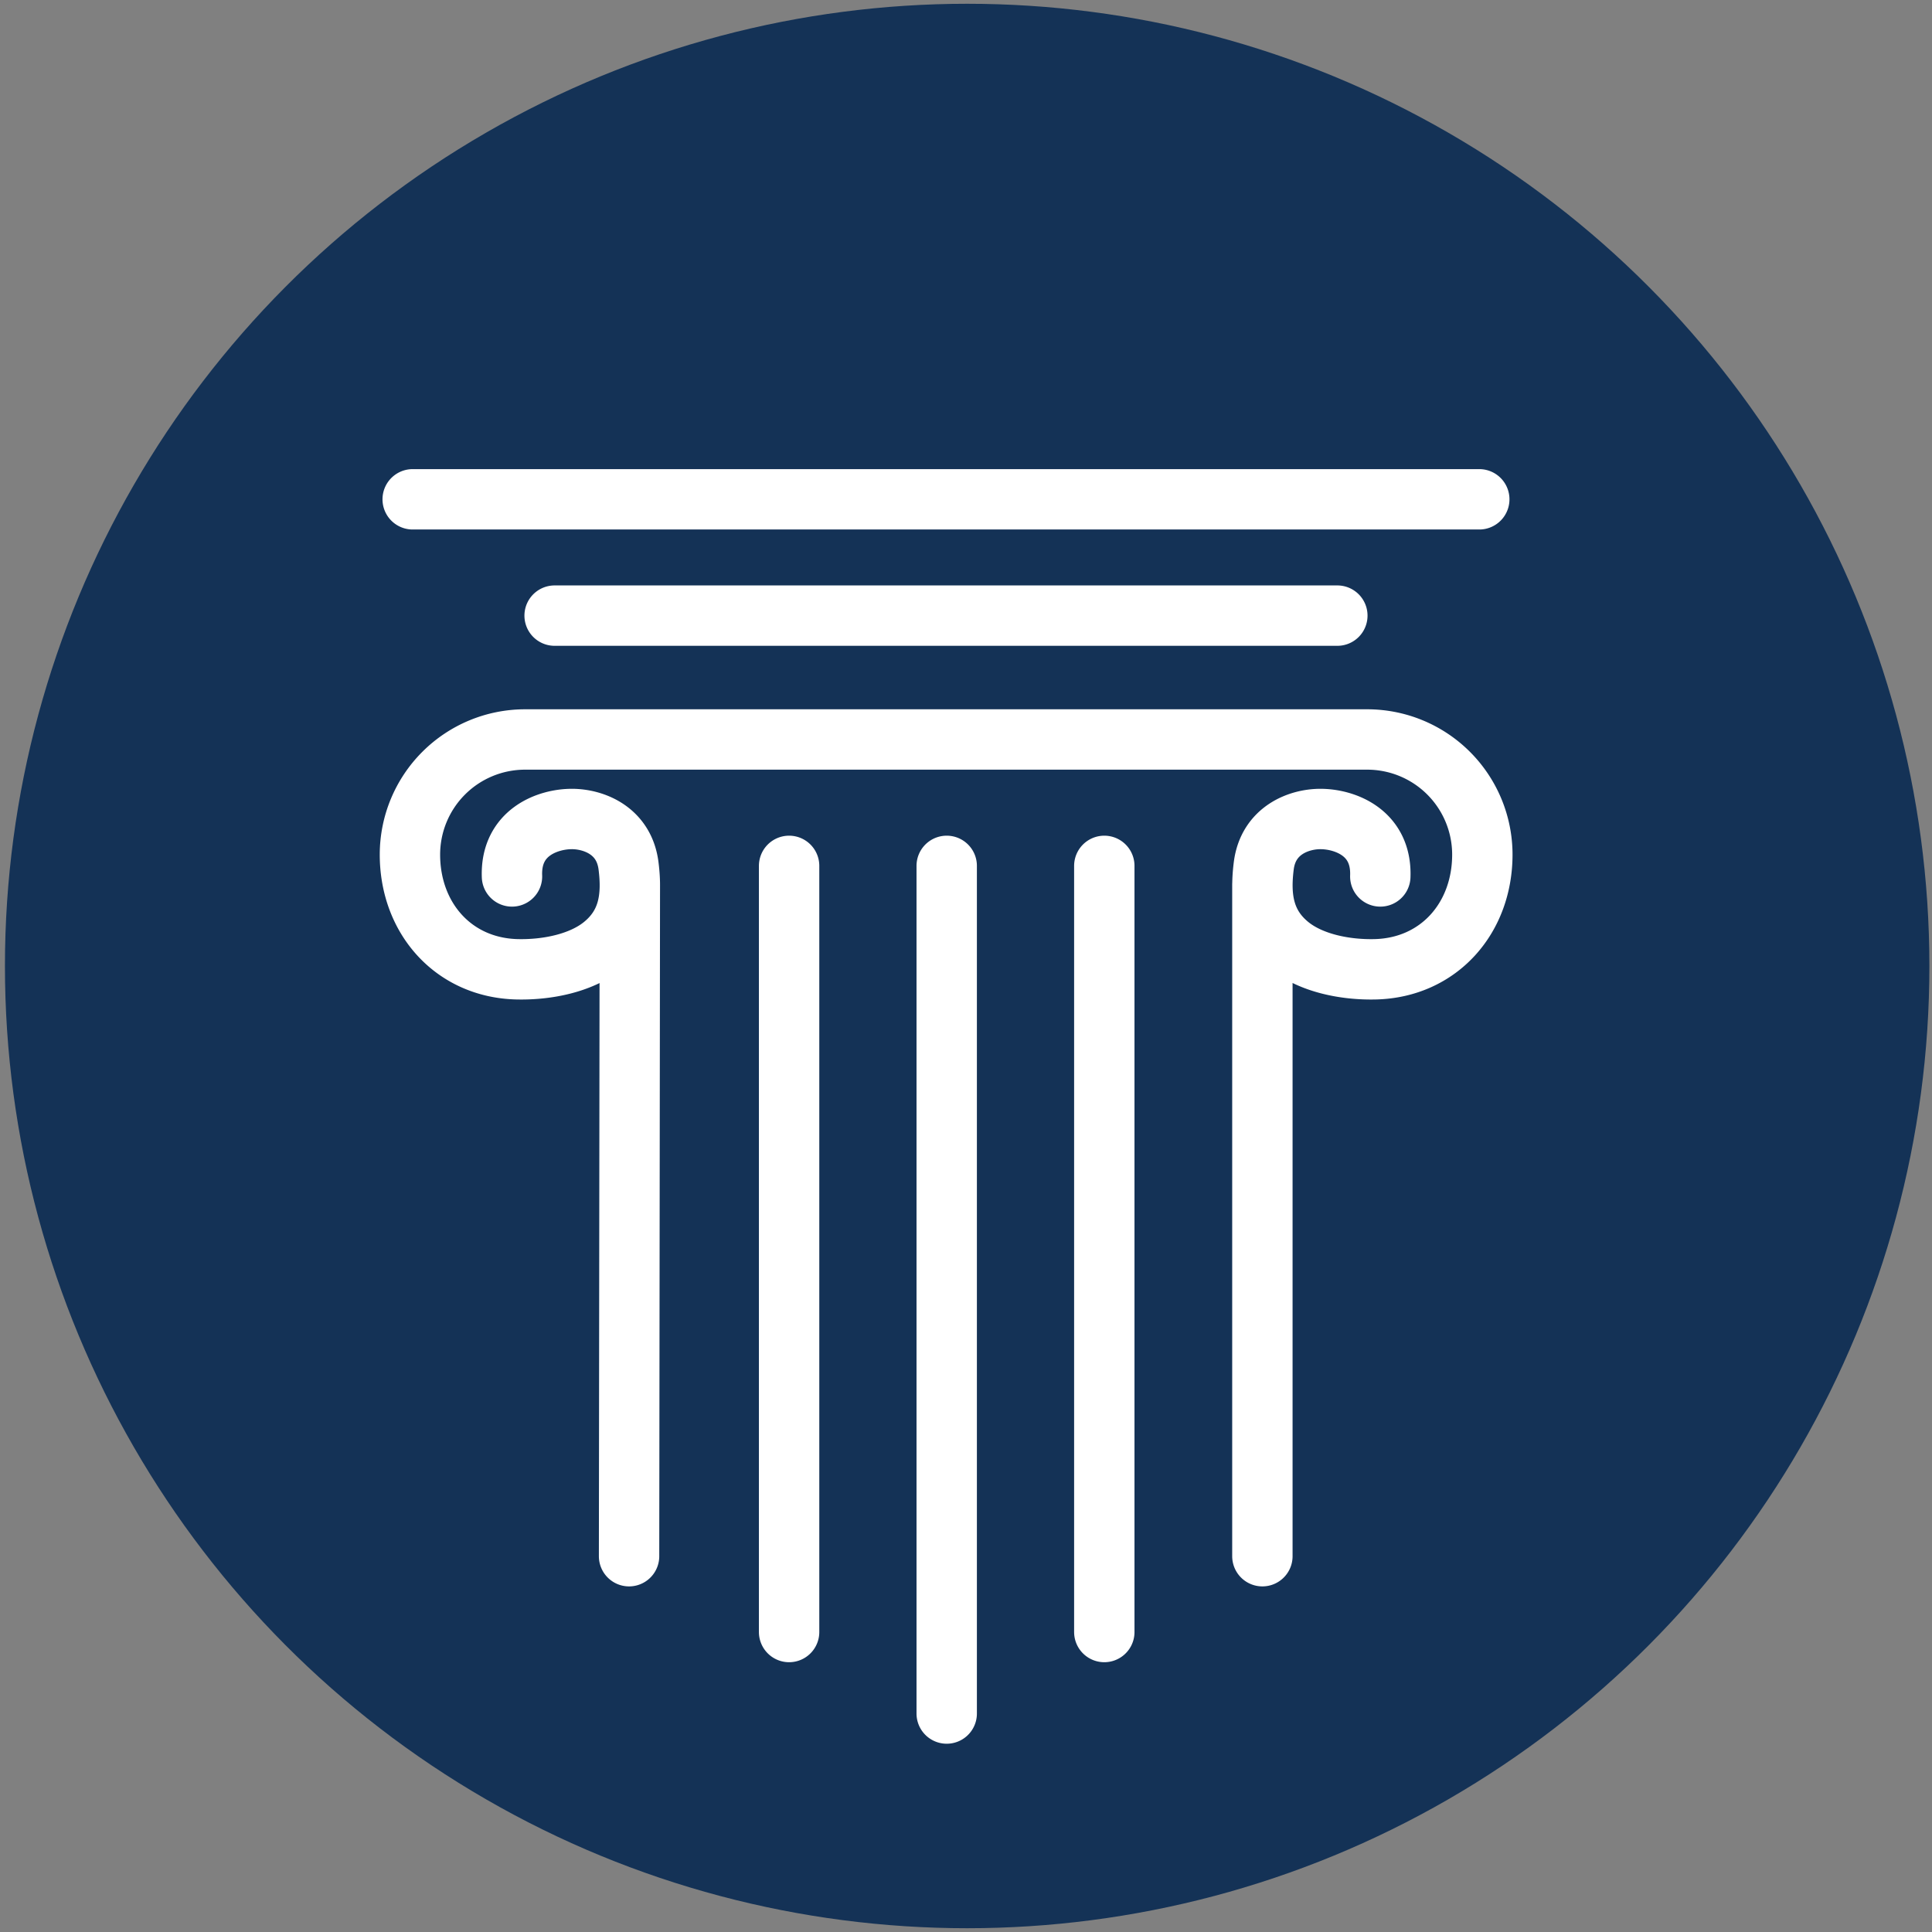
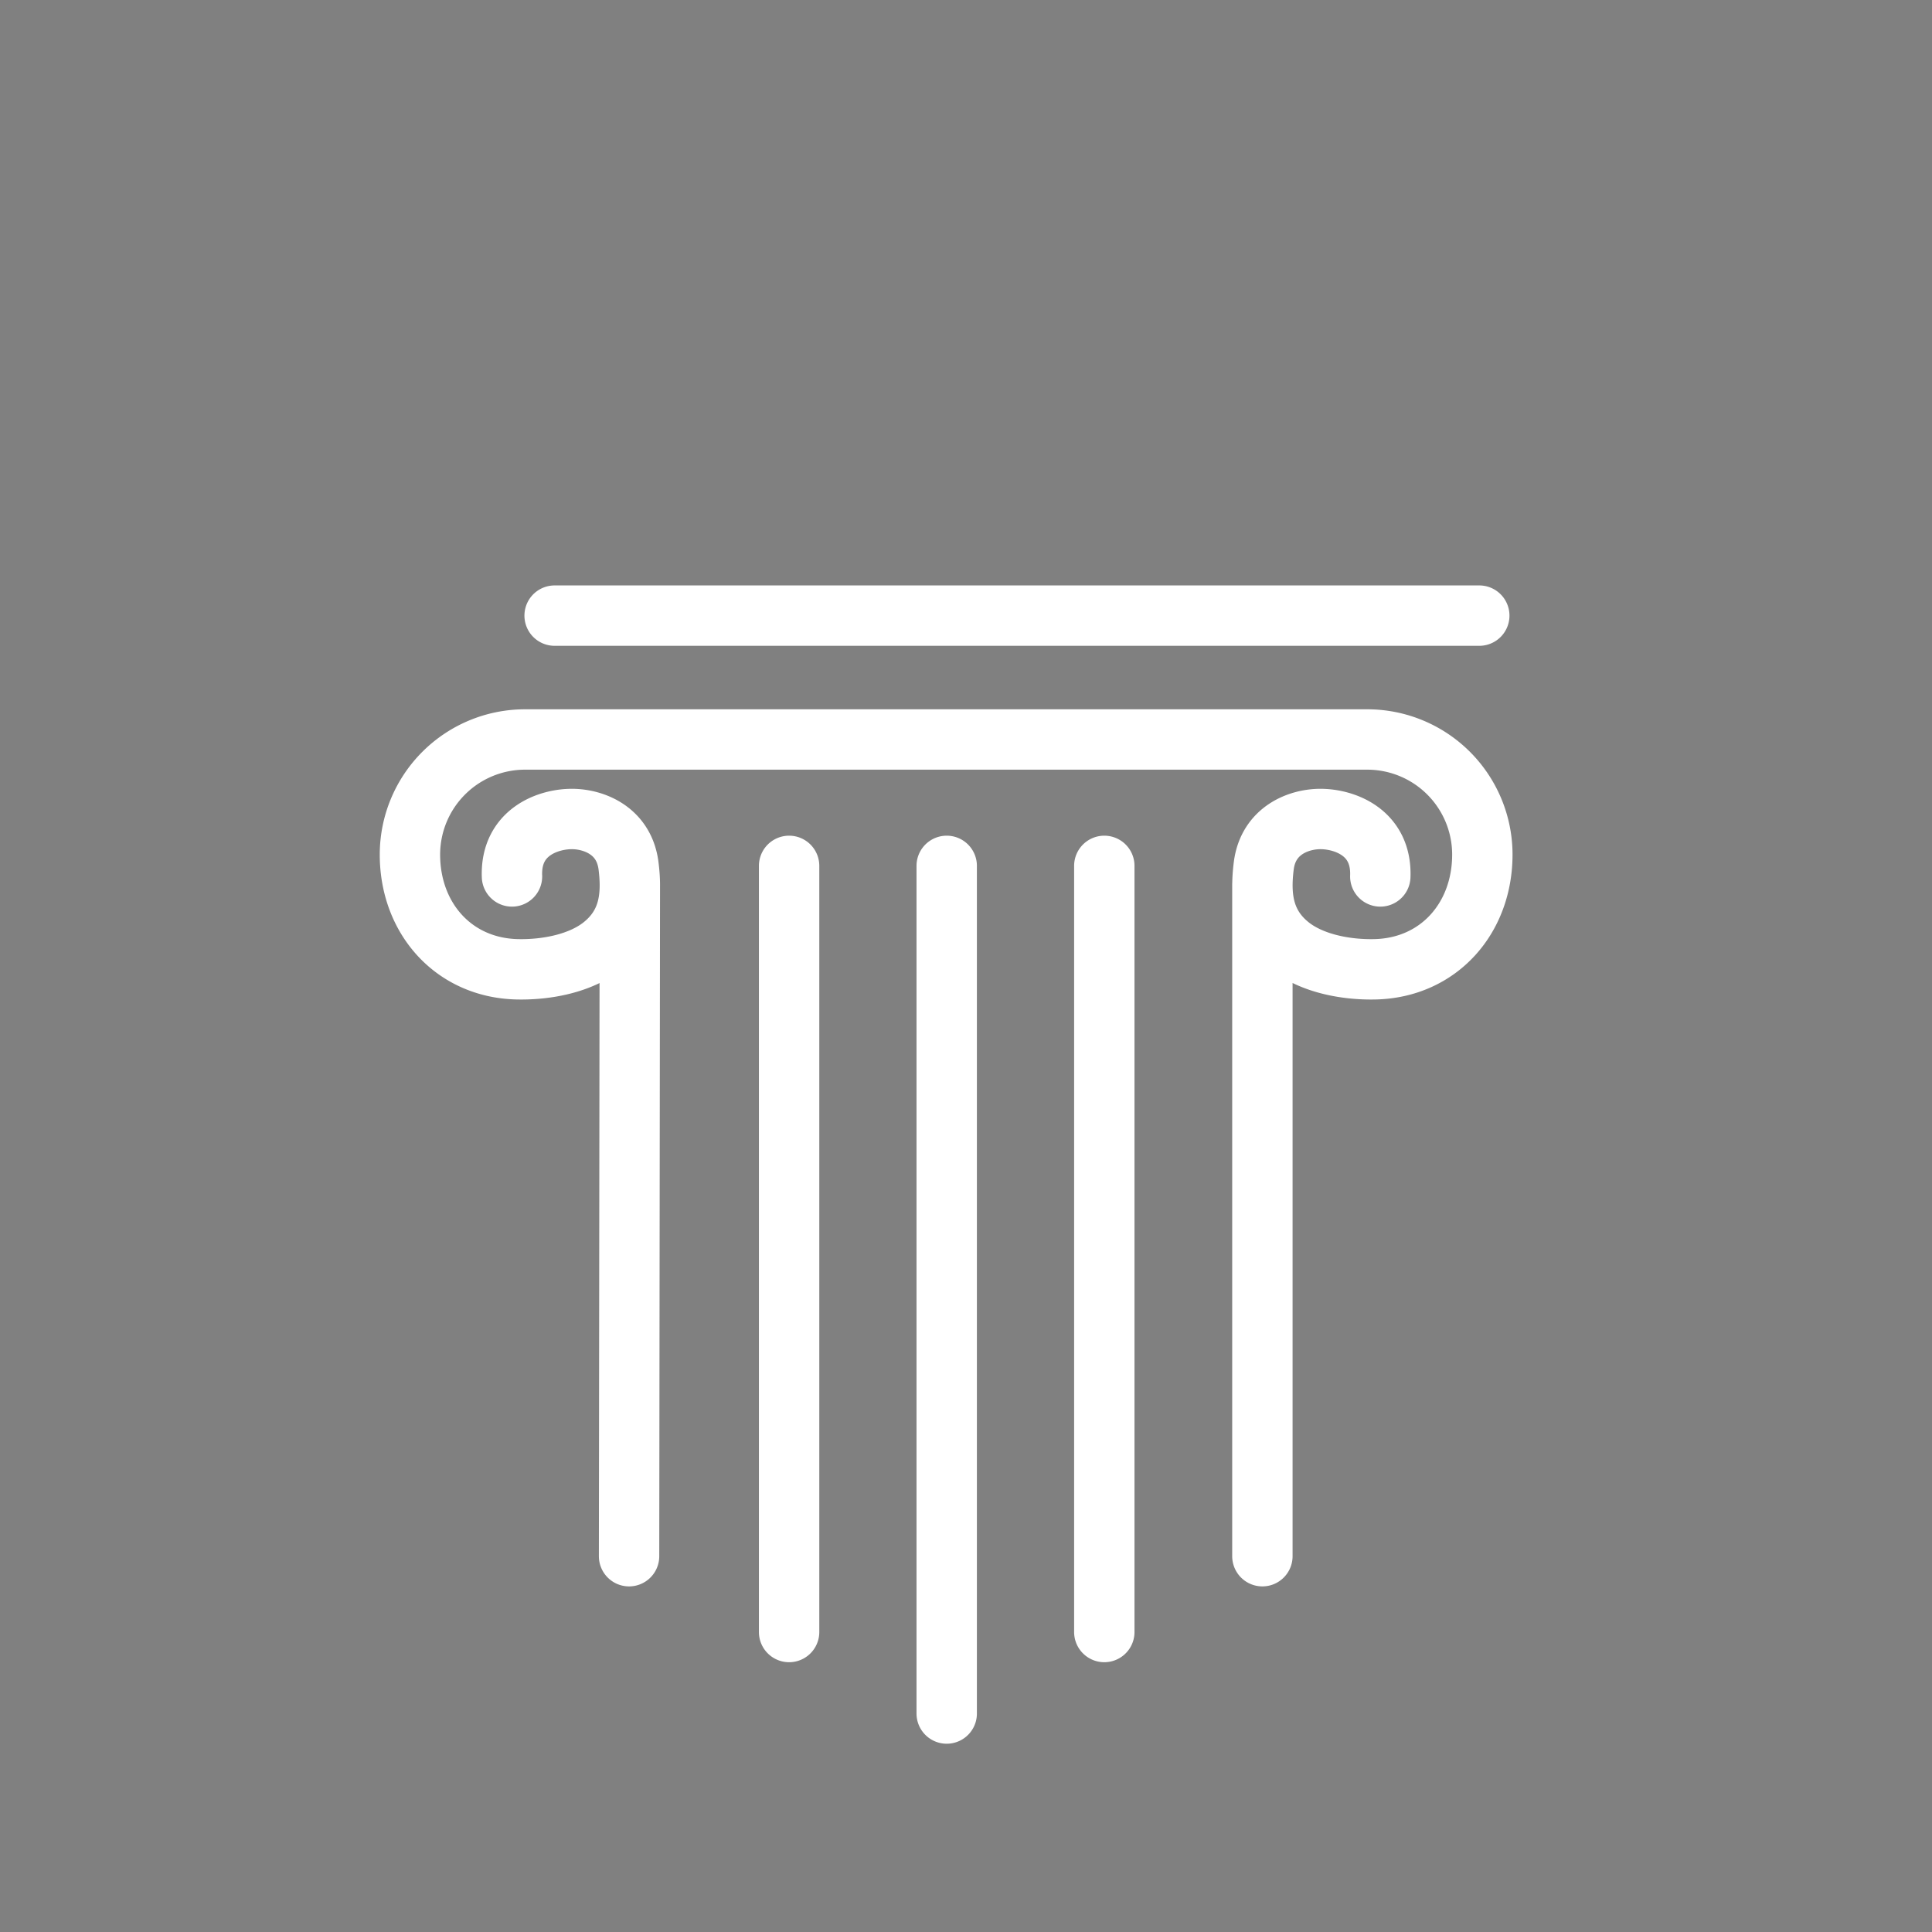
<svg xmlns="http://www.w3.org/2000/svg" viewBox="0 0 512 512">
  <rect x="0" y="0" width="512" height="512" fill="#808080" stroke="none" />
  <defs>
    <style> .cls-2{fill:none;stroke:#fff;stroke-linecap:round;stroke-linejoin:round;stroke-width:16px} </style>
  </defs>
  <g id="additional-classical-civilisation-navy-solid">
-     <circle cx="256.309" cy="256" r="255" style="fill:#143256" />
    <g id="Icon">
-       <path class="cls-2" d="M139.058 195.97h223.271M146.98 163.146h207.428M109.366 132.322H392.022M135.682 232.265c-.435-11.744 9.569-15.224 15.876-15.224 5.655 0 13.815 2.971 15.006 12.397 1.043 8.249.063 15.551-6.742 21.096-5.872 4.785-15.006 6.524-22.79 6.338-16.845-.405-28.393-13.543-28.393-30.393a30.509 30.509 0 0 1 30.509-30.509M365.793 232.265c.435-11.744-9.569-15.224-15.876-15.224-5.655 0-13.815 2.971-15.006 12.397-1.043 8.249-.063 15.551 6.742 21.096 5.872 4.785 15.006 6.525 22.79 6.338 16.845-.405 28.393-13.543 28.393-30.393a30.509 30.509 0 0 0-30.509-30.509M250.886 229.465v224.639M334.545 234.401v178.008M166.915 234.571l-.206 177.839M209.12 229.465v203.037M292.652 229.465v203.037" />
+       <path class="cls-2" d="M139.058 195.97h223.271M146.98 163.146h207.428H392.022M135.682 232.265c-.435-11.744 9.569-15.224 15.876-15.224 5.655 0 13.815 2.971 15.006 12.397 1.043 8.249.063 15.551-6.742 21.096-5.872 4.785-15.006 6.524-22.79 6.338-16.845-.405-28.393-13.543-28.393-30.393a30.509 30.509 0 0 1 30.509-30.509M365.793 232.265c.435-11.744-9.569-15.224-15.876-15.224-5.655 0-13.815 2.971-15.006 12.397-1.043 8.249-.063 15.551 6.742 21.096 5.872 4.785 15.006 6.525 22.79 6.338 16.845-.405 28.393-13.543 28.393-30.393a30.509 30.509 0 0 0-30.509-30.509M250.886 229.465v224.639M334.545 234.401v178.008M166.915 234.571l-.206 177.839M209.12 229.465v203.037M292.652 229.465v203.037" />
    </g>
  </g>
</svg>